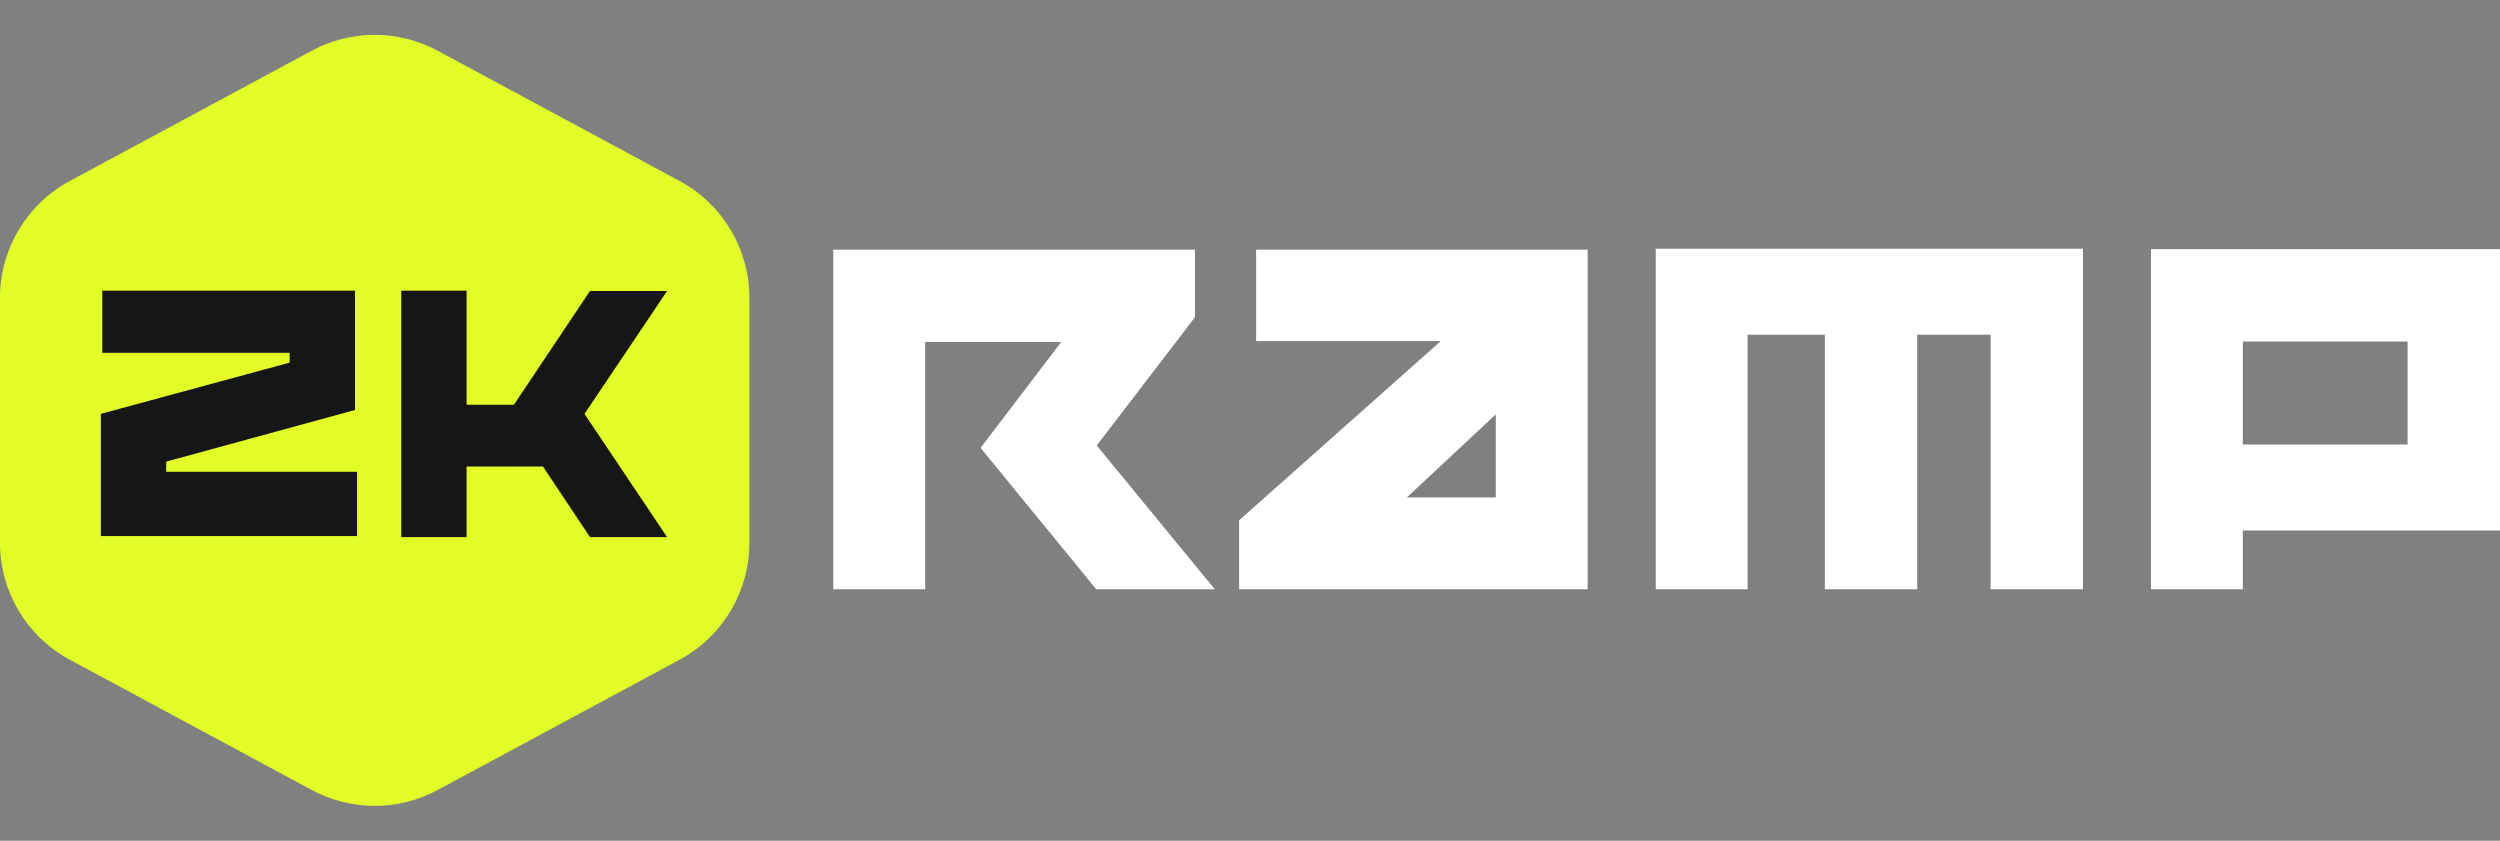
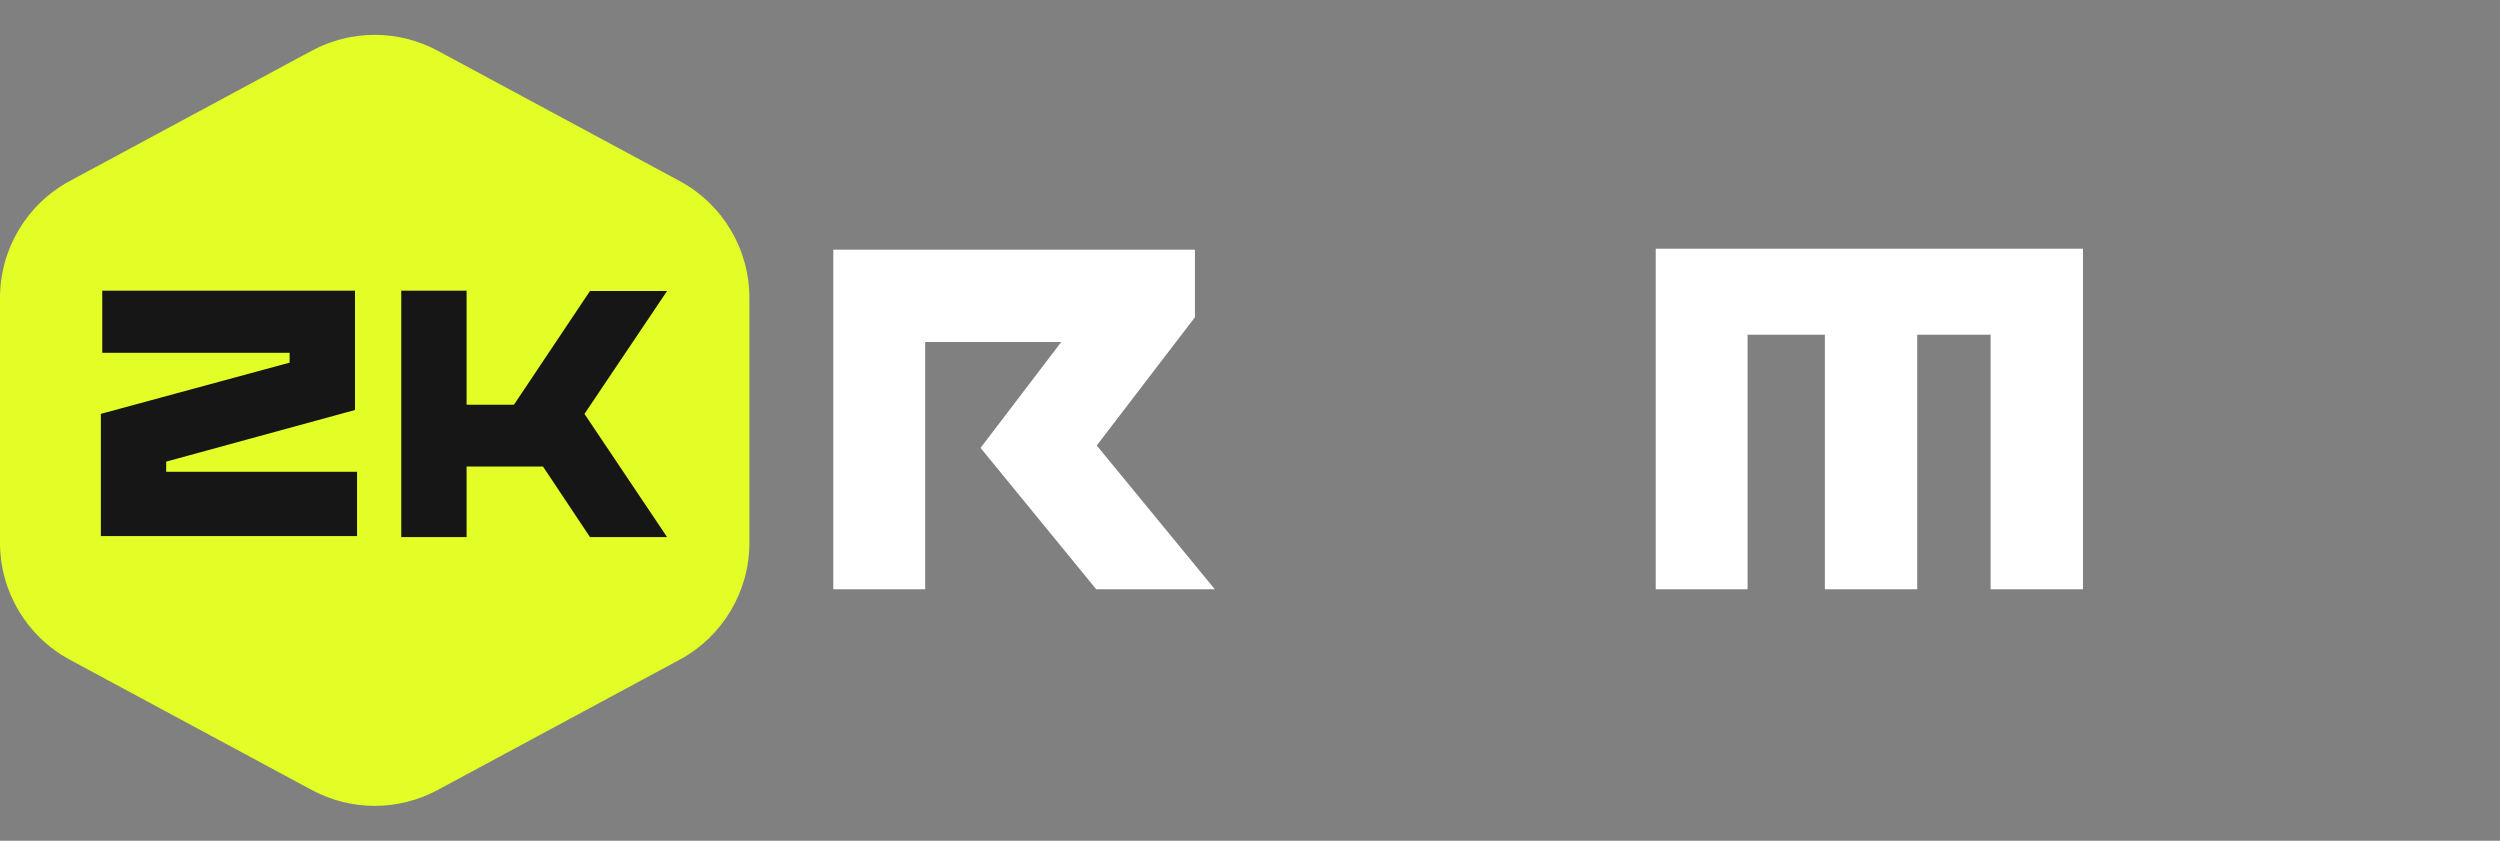
<svg xmlns="http://www.w3.org/2000/svg" width="113" height="38" viewBox="0 0 113 38" fill="none">
  <rect x="0" y="0" width="113" height="38" fill="#808080" stroke="none" />
  <path d="M0 13.464C0 11.257 1.212 9.228 3.155 8.181L14.092 2.292C15.868 1.336 18.005 1.336 19.781 2.292L30.718 8.181C32.661 9.228 33.873 11.257 33.873 13.464V24.536C33.873 26.743 32.661 28.772 30.718 29.819L19.781 35.708C18.005 36.664 15.868 36.664 14.092 35.708L3.155 29.819C1.212 28.772 0 26.743 0 24.536V13.464Z" fill="#E2FE26" />
  <path d="M7.512 20.865L16.045 18.532V13.137H4.622V15.946H13.091V16.391L4.559 18.706V24.229H16.138V21.324H7.512V20.865Z" fill="#161616" />
  <path d="M26.668 13.153L23.23 18.294H21.09V13.137H18.137V24.276H21.09V21.087H24.543L26.668 24.276H30.152L26.418 18.708L30.152 13.153H26.668Z" fill="#161616" />
  <path d="M54.911 26.635H49.55L44.321 20.245L47.969 15.458H41.818V26.635H37.665V11.286H54.011V14.339L49.573 20.136L54.911 26.636V26.635Z" fill="white" />
-   <path d="M71.762 11.286V26.636H56.008V23.518L65.126 15.415H56.777V11.286H71.762ZM67.609 22.485V18.73L63.589 22.485H67.609Z" fill="white" />
  <path d="M94.15 11.242V26.635H89.976V15.129H86.658V26.635H82.484V15.129H78.991V26.635H74.839V11.242H94.151H94.15Z" fill="white" />
-   <path d="M112.999 23.978H101.376V26.635H97.224V11.263H112.999V23.978ZM108.823 15.437H101.376V20.091H108.823V15.437Z" fill="white" />
</svg>